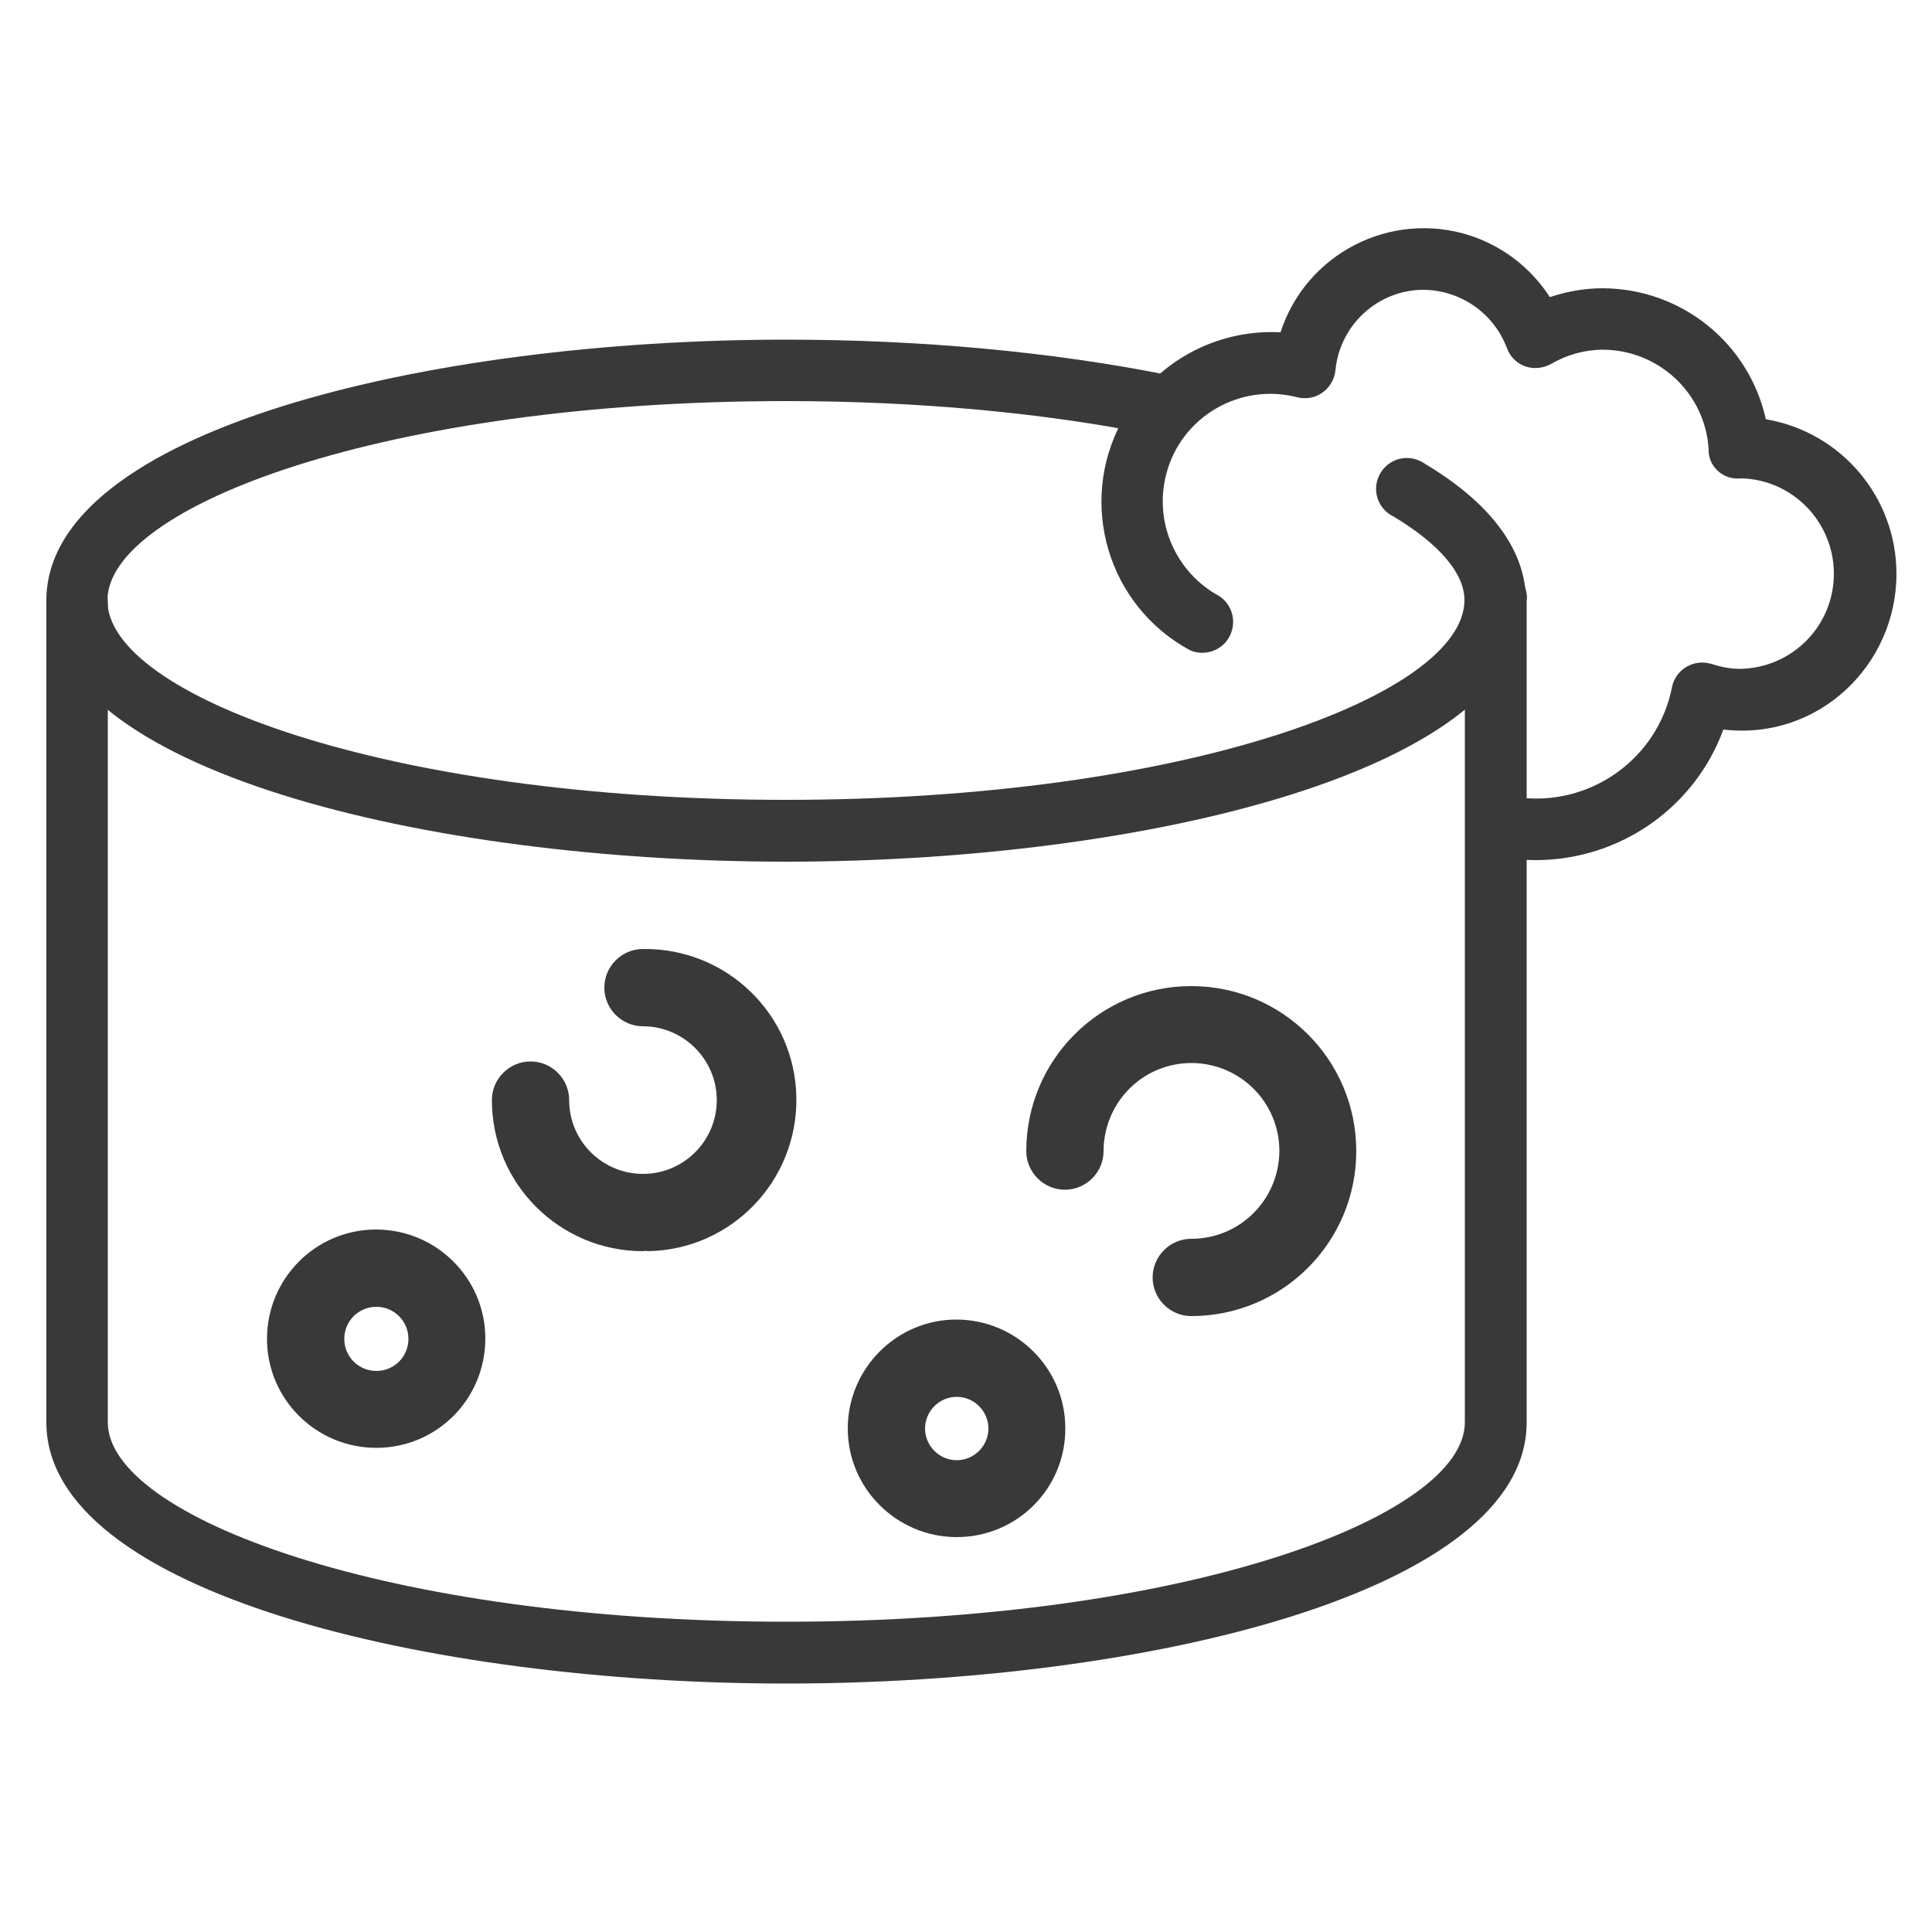
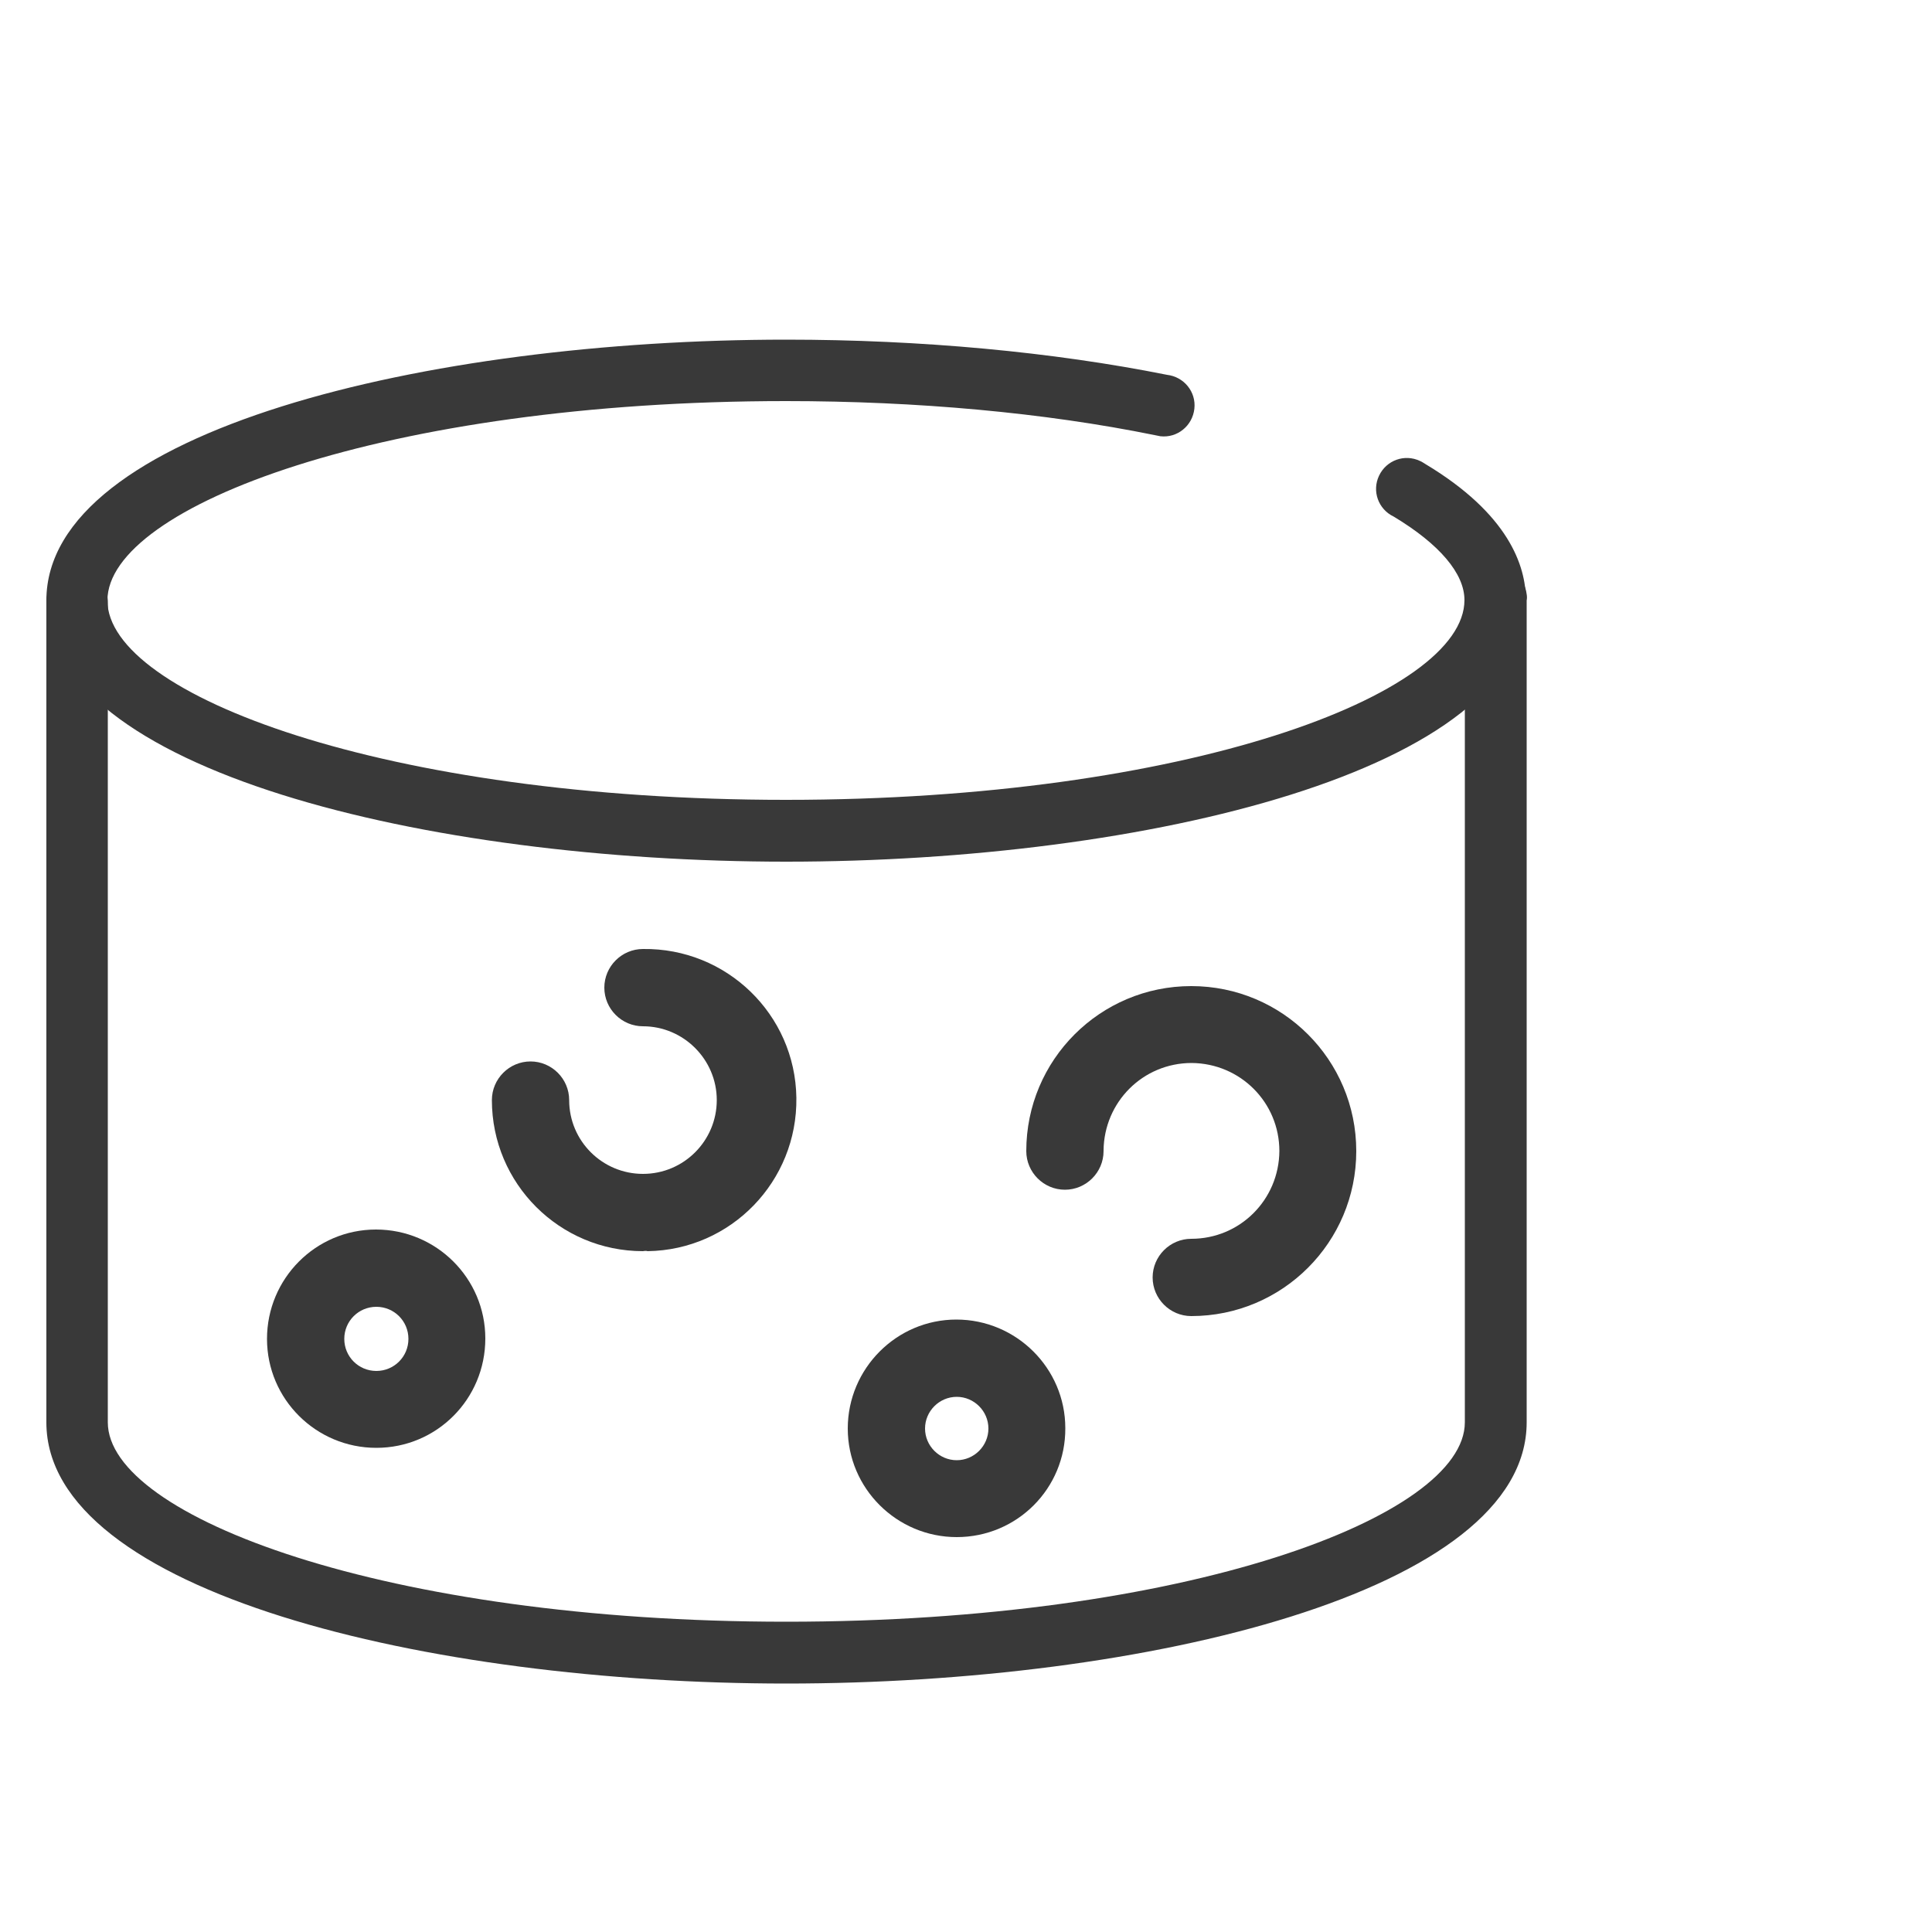
<svg xmlns="http://www.w3.org/2000/svg" version="1.1" id="Layer_1" x="0px" y="0px" viewBox="0 0 500 500" style="enable-background:new 0 0 500 500;" xml:space="preserve">
  <style type="text/css">
	.st0{fill:#393939;}
</style>
  <path class="st0" d="M203.5,223C110.6,223,12,199.3,12,155.4s98.6-67.5,191.5-67.5c34.9,0,69,3.2,98.5,9.1c4.4,0.5,7.6,4.4,7.1,8.8  s-4.4,7.6-8.8,7.1c-0.5-0.1-1-0.2-1.5-0.3c-28.5-5.8-61.5-8.8-95.4-8.8c-103.5,0-175.6,27.2-175.6,51.6S99.9,207,203.4,207  S379,179.8,379,155.3c0-6.9-6.5-14.5-18.3-21.6c-4-1.9-5.7-6.6-3.8-10.6c1.9-4,6.6-5.7,10.6-3.8c0.5,0.2,0.9,0.5,1.4,0.8  c21.5,12.9,26,26.3,26,35.2C395.1,199.3,296.4,223,203.5,223z" />
  <path class="st0" d="M203.5,435.7C110.7,435.7,12,412,12,368.1V155.4c0.4-4.4,4.3-7.6,8.7-7.2c3.8,0.4,6.9,3.4,7.2,7.2v212.7  c0,24.4,72.1,51.6,175.6,51.6s175.6-27.2,175.6-51.6V155.4c-0.4-4.4,2.8-8.3,7.2-8.8s8.3,2.8,8.8,7.2c0.1,0.5,0.1,1.1,0,1.6v212.7  C395.1,412,296.4,435.7,203.5,435.7z" />
  <path class="st0" d="M97.4,374.7c-15.6,0-28.3-12.6-28.3-28.2s12.6-28.3,28.2-28.3s28.3,12.6,28.3,28.2l0,0  C125.6,362.1,113,374.7,97.4,374.7z M97.4,338.2c-4.6,0-8.3,3.7-8.3,8.3c0,4.6,3.7,8.3,8.3,8.3c4.6,0,8.3-3.7,8.3-8.3l0,0  C105.7,341.9,102,338.2,97.4,338.2z" />
  <path class="st0" d="M166.4,323.8c-21.6,0-39.1-17.5-39.1-39.1c0-5.5,4.5-10,10-10s10,4.5,10,10c0,10.6,8.6,19.1,19.1,19.1  c10.6,0,19.1-8.6,19.1-19.1s-8.6-19.1-19.1-19.1l0,0c-5.5,0-10-4.5-10-10s4.5-10,10-10c21.6-0.3,39.4,16.9,39.7,38.5  s-16.9,39.4-38.5,39.7C167.3,323.7,166.9,323.7,166.4,323.8L166.4,323.8z" />
  <path class="st0" d="M247.6,397.8c-15.5,0-28.2-12.6-28.2-28.1s12.6-28.2,28.1-28.2s28.2,12.6,28.2,28.1l0,0  C275.8,385.2,263.2,397.8,247.6,397.8z M247.6,361.5c-4.5,0-8.2,3.7-8.2,8.2s3.7,8.2,8.2,8.2s8.2-3.7,8.2-8.2l0,0  C255.8,365.2,252.1,361.5,247.6,361.5z" />
  <path class="st0" d="M308.3,340.6c-5.5,0-10-4.5-10-10s4.5-10,10-10c12.6,0,22.7-10.1,22.8-22.7c0-12.6-10.1-22.7-22.7-22.8  c-12.6,0-22.7,10.1-22.8,22.7c0,0,0,0,0,0.1c0,5.5-4.5,10-10,10s-10-4.5-10-10c0-23.6,19.1-42.7,42.7-42.7s42.7,19.1,42.7,42.7  C351,321.5,331.9,340.6,308.3,340.6L308.3,340.6z" />
-   <path class="st0" d="M397.6,222.6c-2.5,0-5-0.2-7.5-0.5c-4.4-0.3-7.8-4-7.5-8.5s4-7.8,8.5-7.5c0.5,0,0.9,0.1,1.4,0.2  c18.8,2.7,36.5-9.8,40.2-28.4c0.8-4.3,5-7.1,9.3-6.3c0.3,0.1,0.6,0.1,0.9,0.2c2.4,0.8,4.9,1.3,7.4,1.3c13.6-0.2,24.5-11.3,24.3-25  c-0.2-13.2-10.8-24-24-24.3c-4.2,0.5-8-2.5-8.4-6.7c0-0.2,0-0.5,0-0.7c-0.8-14.5-12.8-25.8-27.3-25.9c-4.7,0-9.4,1.3-13.5,3.7  c-2,1.1-4.5,1.4-6.7,0.6s-3.9-2.5-4.7-4.7c-3.4-9-11.9-15-21.6-15.1c-11.8,0-21.7,9.1-22.8,20.9c-0.5,4.4-4.4,7.6-8.8,7.1  c-0.4,0-0.7-0.1-1.1-0.2c-14.9-3.8-30.1,5.1-33.9,20c-3.2,12.4,2.5,25.4,13.8,31.5c3.7,2.5,4.6,7.4,2.2,11.1  c-2.1,3.2-6.3,4.4-9.8,2.9c-21.3-11.5-29.2-38.1-17.6-59.4c8.1-14.9,24.1-23.8,41-22.9c6.6-20.4,28.5-31.6,48.9-25.1  c8.6,2.8,15.9,8.4,20.8,16c4.4-1.5,9.1-2.3,13.7-2.3c20.3,0.1,37.8,14.1,42.2,33.9c19.5,3.3,33.8,20.2,33.8,40  c0,23.8-20.4,43.2-44.8,40.3C438.6,209,419.3,222.5,397.6,222.6z" />
</svg>